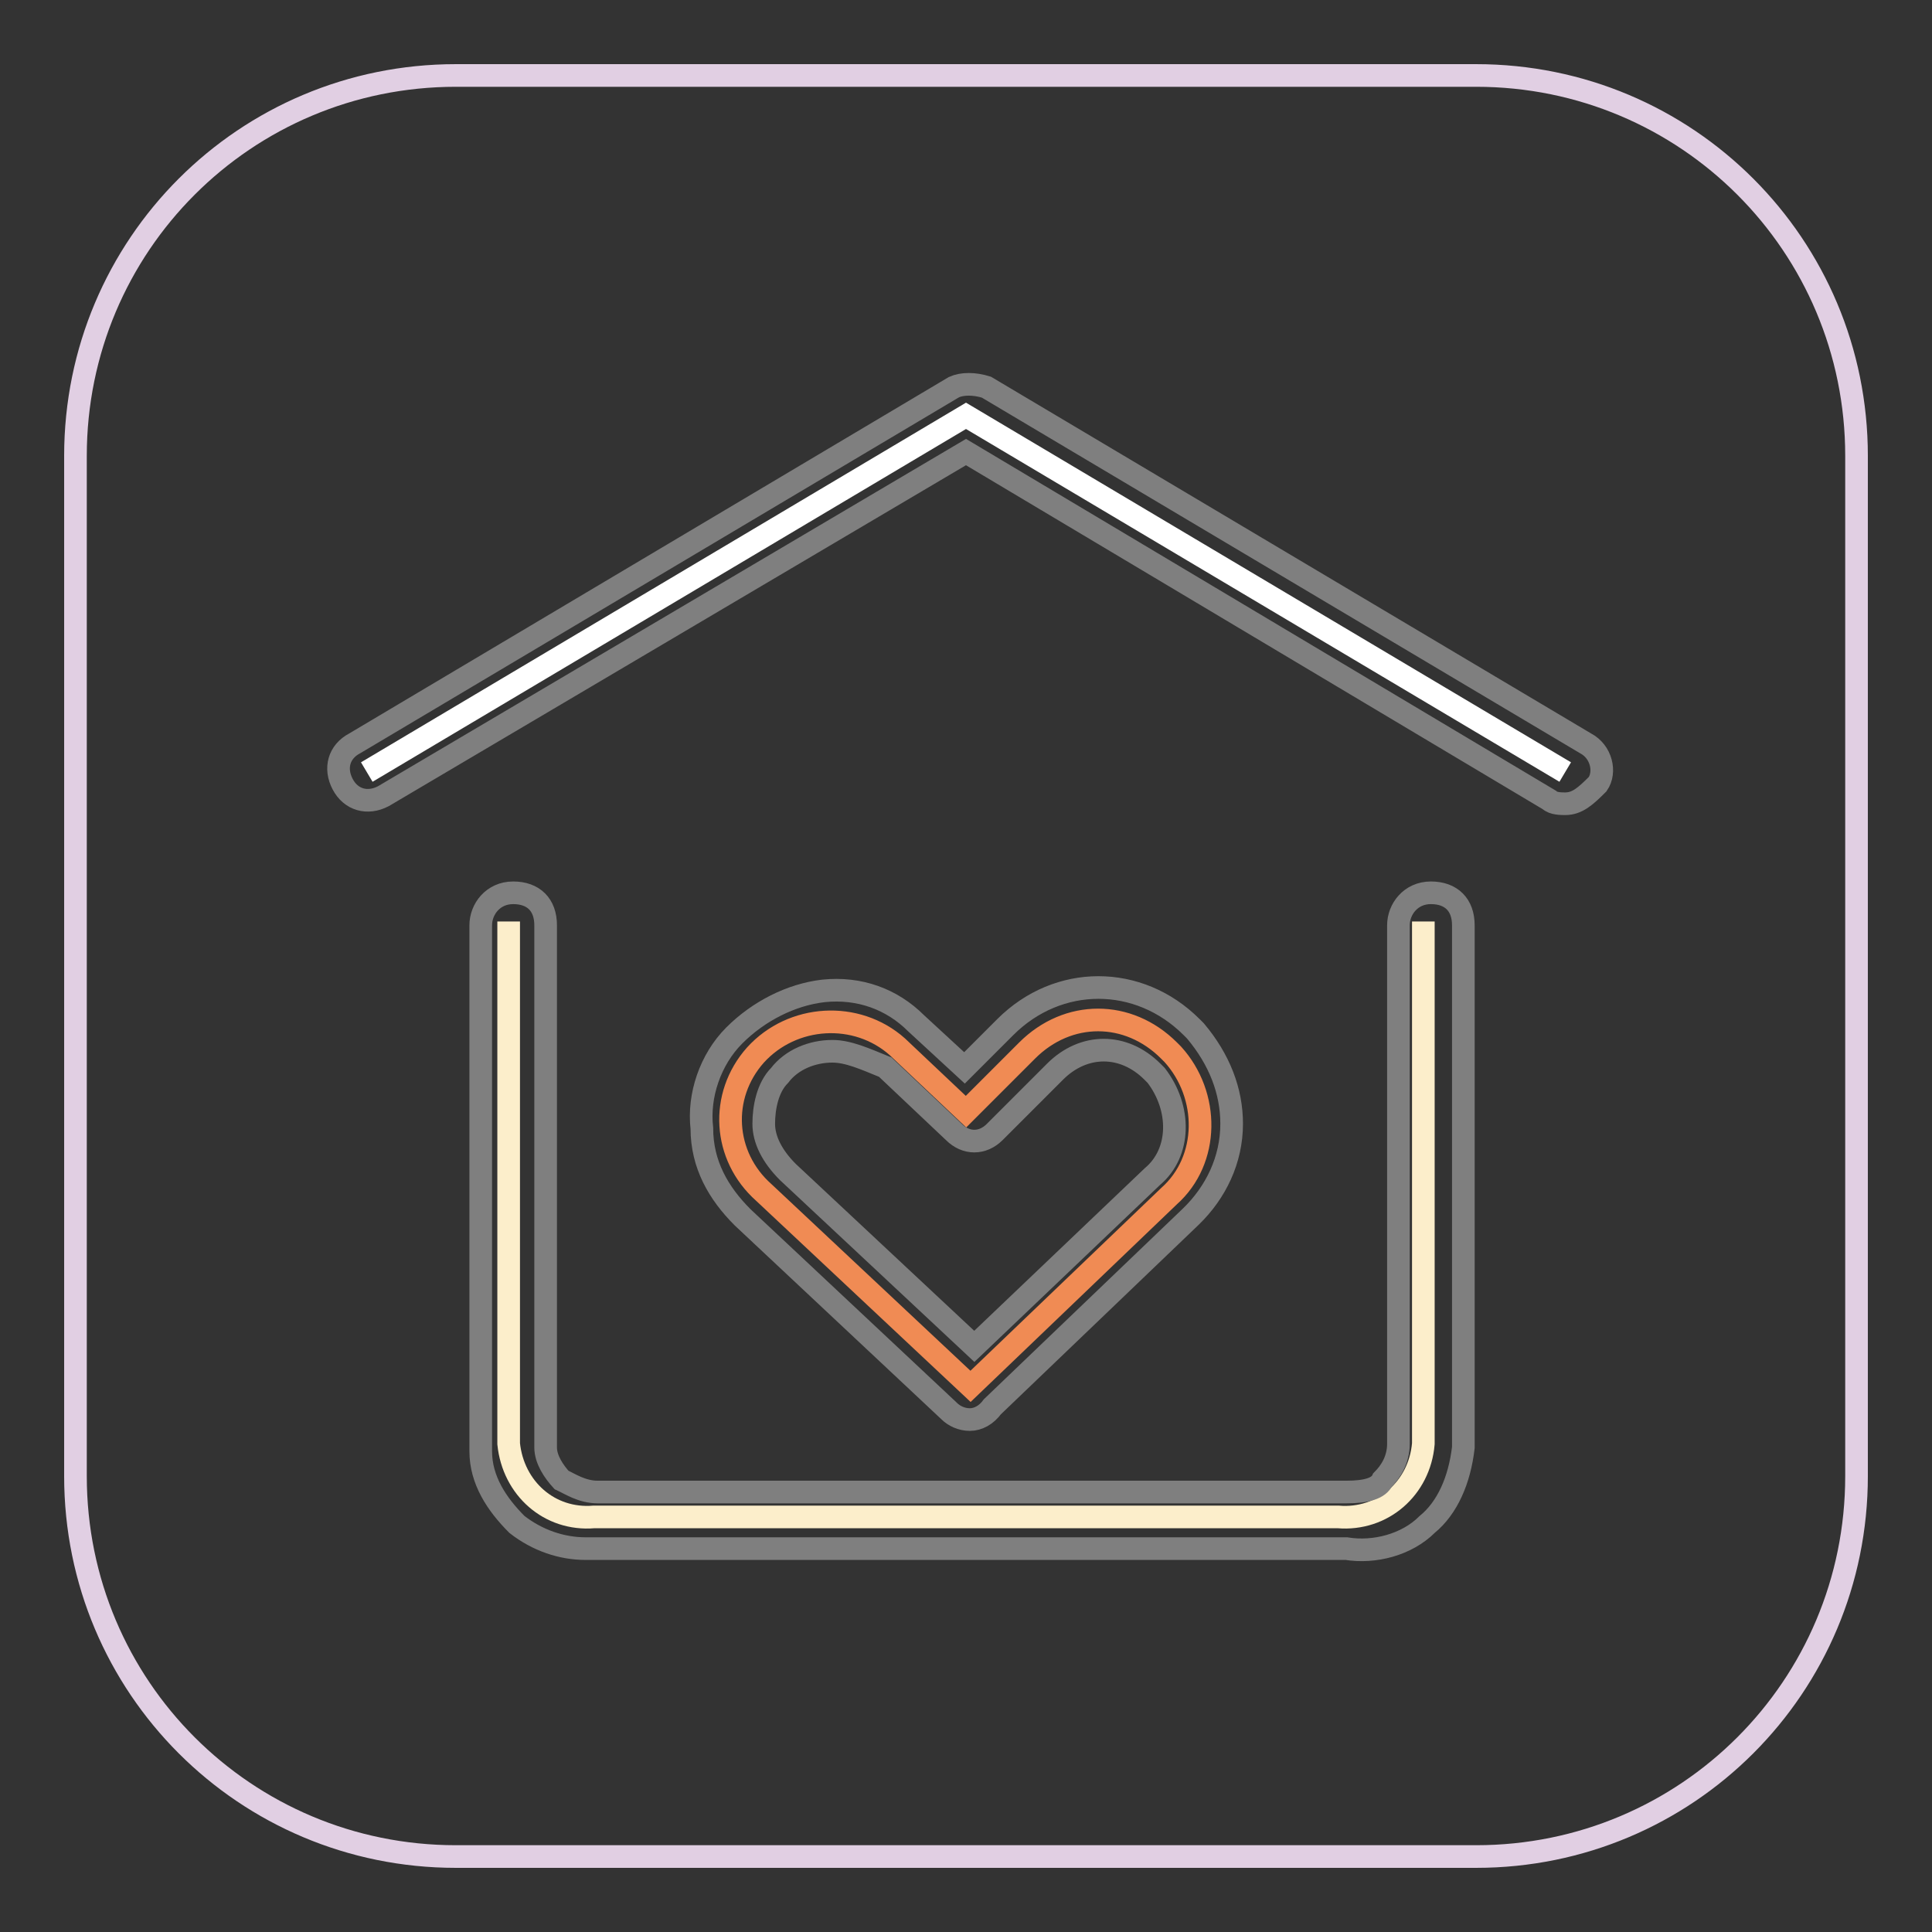
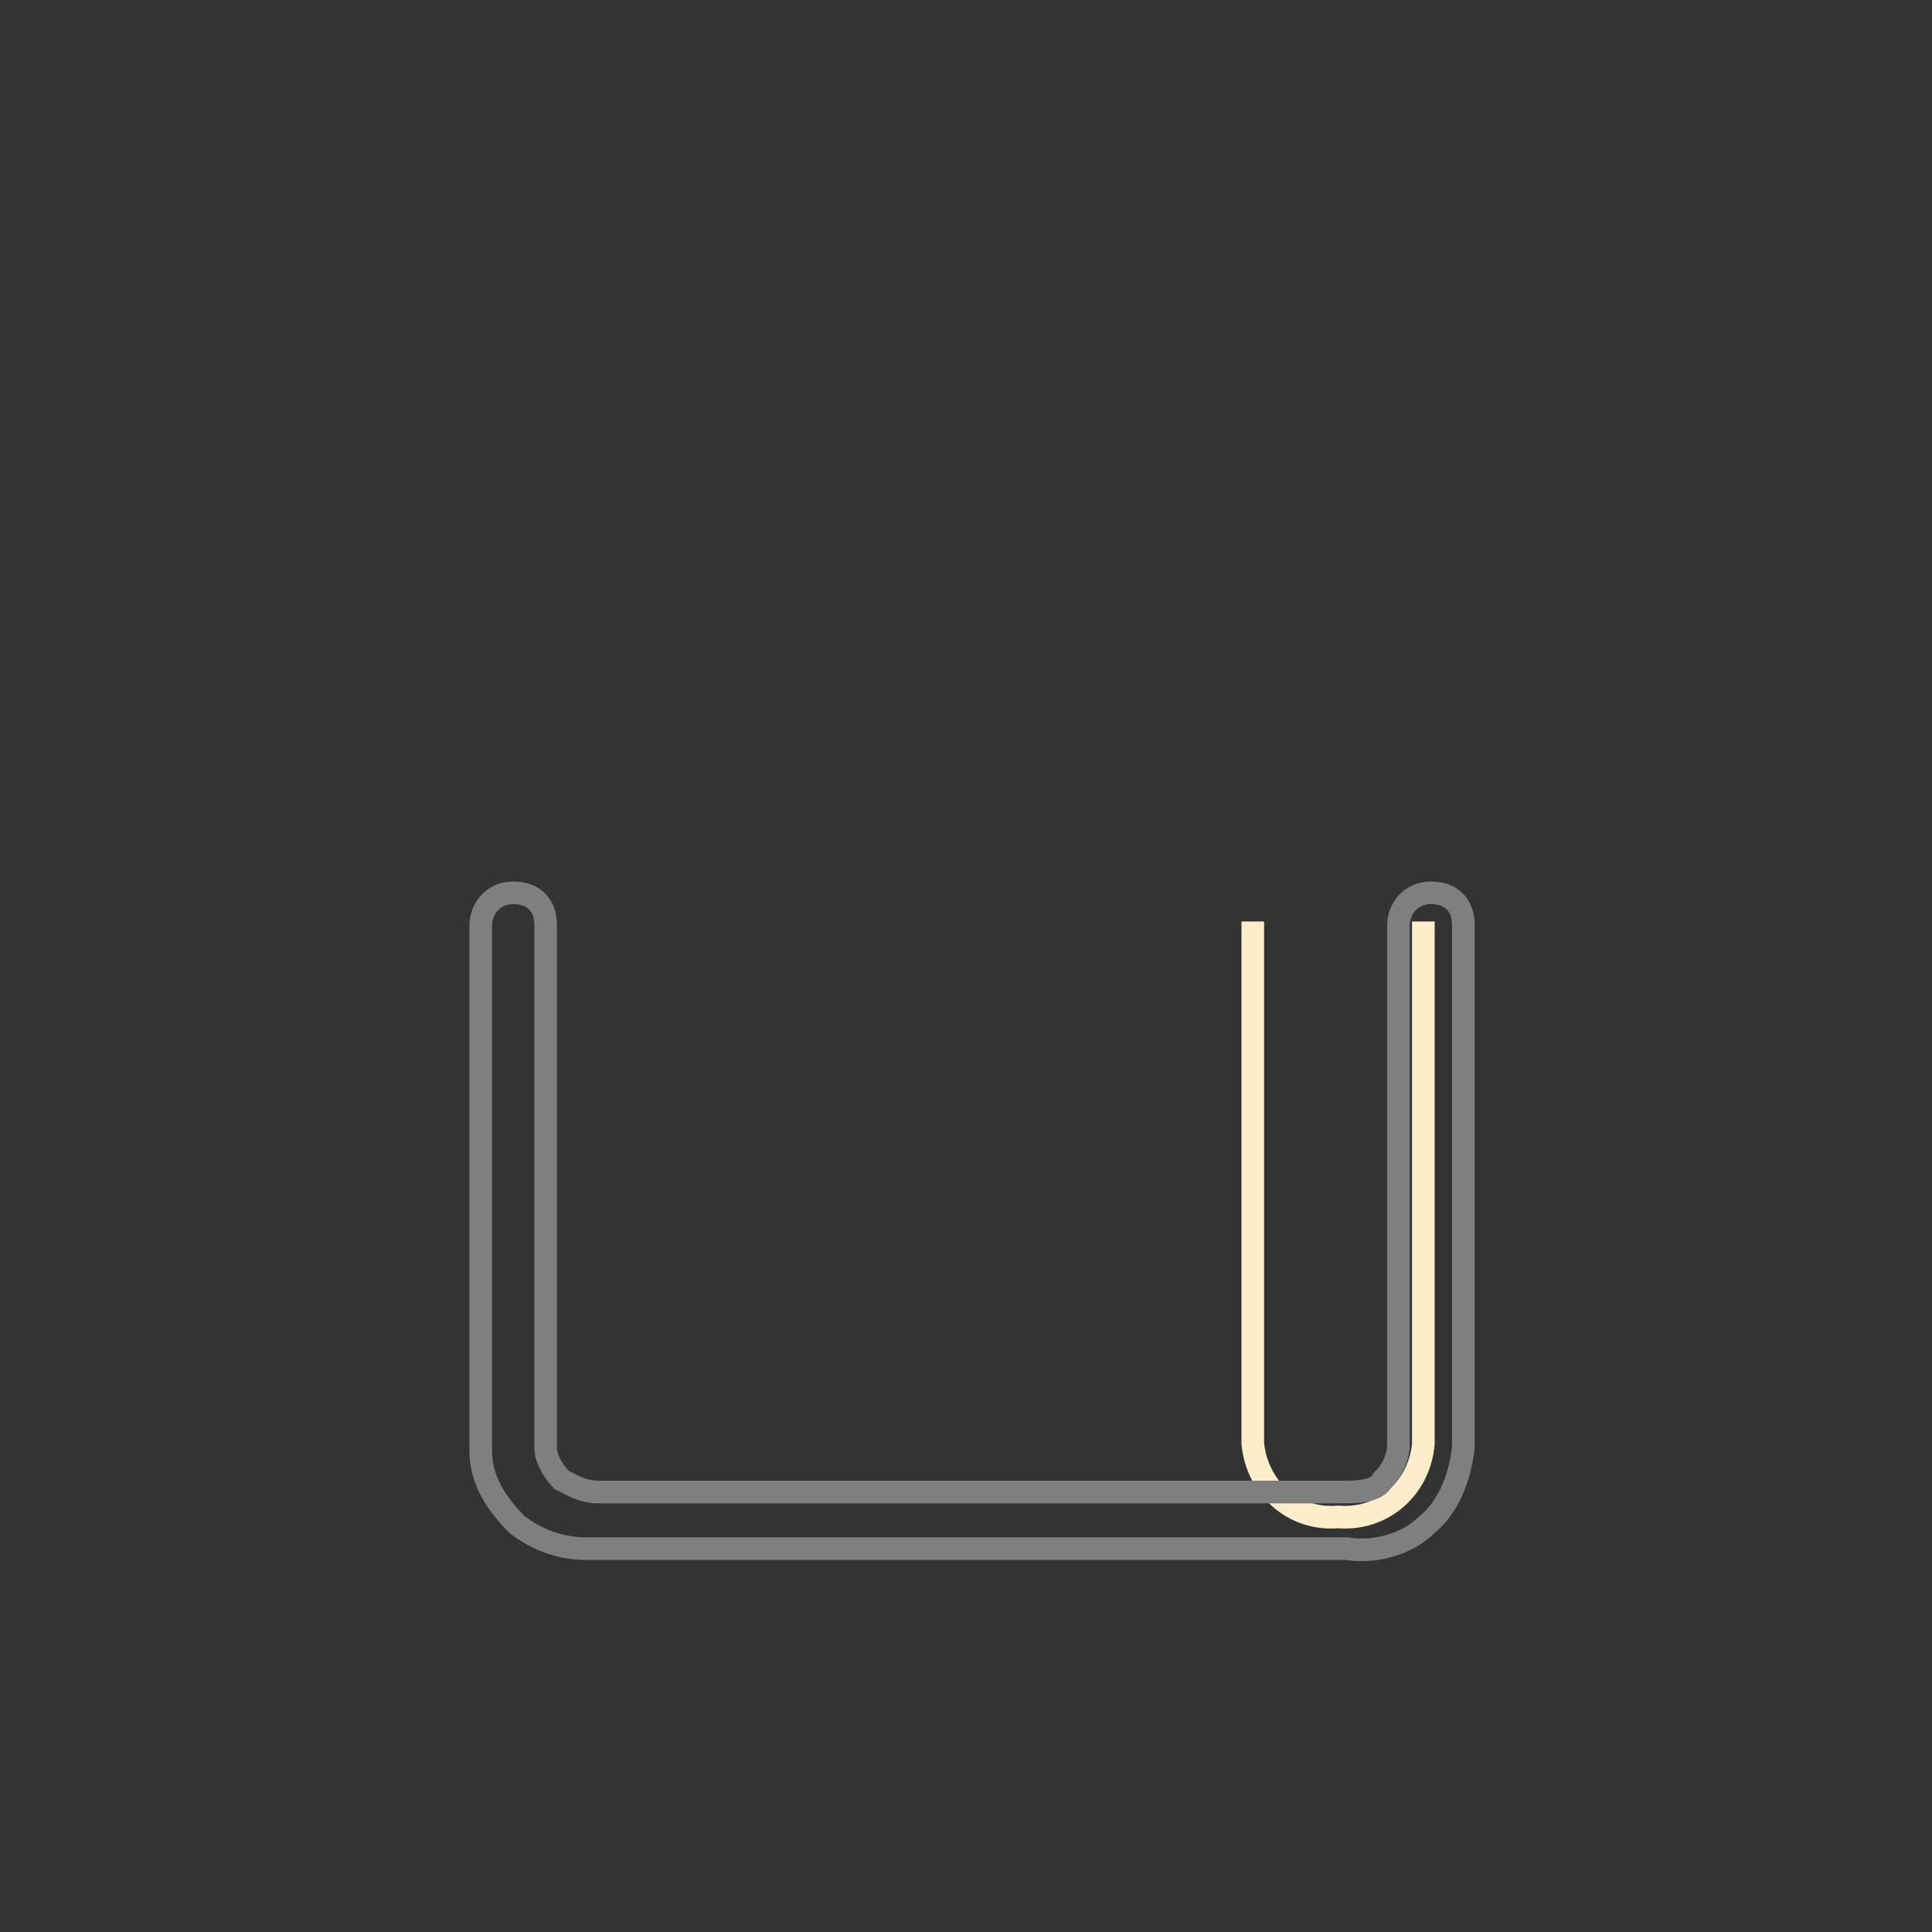
<svg xmlns="http://www.w3.org/2000/svg" version="1.1" x="0px" y="0px" viewBox="0 0 256 256" enable-background="new 0 0 256 256" xml:space="preserve">
  <rect x="0" y="0" width="256" height="256" fill="#333333" stroke="none" />
  <g>
-     <path stroke-width="3" fill-opacity="0" stroke="#e1cfe3" d="M60.4,10h135.2c27.9,0,50.4,22.5,50.4,50.4v135.2c0,27.9-22.5,50.4-50.4,50.4H60.4 C32.5,246,10,223.5,10,195.6V60.4C10,32.5,32.5,10,60.4,10z" />
-     <path stroke-width="3" fill-opacity="0" stroke="#fceecb" d="M188.6,122.1v69.2c-0.5,5.9-5.4,10.2-11.3,9.7H78.7c-5.9,0.5-10.7-3.8-11.3-9.7v-69.2" />
+     <path stroke-width="3" fill-opacity="0" stroke="#fceecb" d="M188.6,122.1v69.2c-0.5,5.9-5.4,10.2-11.3,9.7c-5.9,0.5-10.7-3.8-11.3-9.7v-69.2" />
    <path stroke-width="3" fill-opacity="0" stroke="#7f7f7f" d="M77.6,205.2c-3.2,0-6.4-1.1-9.1-3.2c-2.7-2.7-4.8-5.9-4.8-9.7v-69.7c0-2.1,1.6-4.3,4.3-4.3s4.3,1.6,4.3,4.3 v69.2c0,1.6,1.1,3.2,2.1,4.3c1.1,0.5,2.7,1.6,4.8,1.6h99.2c2.7,0,4.3-0.5,4.8-1.6c1.1-1.1,2.1-2.7,2.1-4.8v-68.7 c0-2.1,1.6-4.3,4.3-4.3s4.3,1.6,4.3,4.3v69.2c-0.5,4.3-2.1,8-4.8,10.2c-2.7,2.7-7,3.8-10.7,3.2H77.6z" />
-     <path stroke-width="3" fill-opacity="0" stroke="#f08b54" d="M128,147.3l-9.1-8.6c-5.4-4.8-13.9-4.3-18.8,1.1c-4.8,5.4-4.3,13.4,1.1,18.2l27.4,25.7l26.3-25.2 c5.4-4.8,5.4-13.4,0.5-18.8l-0.5-0.5c-5.4-5.4-13.4-5.4-18.8,0L128,147.3z" />
-     <path stroke-width="3" fill-opacity="0" stroke="#7f7f7f" d="M128.5,188.1c-1.1,0-2.1-0.5-2.7-1.1l-27.4-25.7c-3.2-3.2-5.4-7-5.4-11.8c-0.5-4.3,1.1-9.1,4.3-12.3 c3.2-3.2,7.5-5.4,11.8-5.9c4.8-0.5,9.1,1.1,12.3,4.3l6.4,5.9l5.4-5.4c7-7,17.7-7,24.7,0l0.5,0.5c3.2,3.8,4.8,8,4.8,12.3 c0,4.8-2.1,9.1-5.4,12.3l-26.3,25.2C130.7,187.5,129.6,188.1,128.5,188.1L128.5,188.1z M110.3,139.3c-2.7,0-5.4,1.1-7,3.2 c-1.6,1.6-2.1,4.3-2.1,6.4c0,2.1,1.1,4.3,3.2,6.4l24.7,23.1l23.6-22.5c3.8-3.2,3.8-9.1,0.5-13.4l-0.5-0.5c-3.8-3.8-9.1-3.8-12.9,0 l-8,8c-1.6,1.6-3.8,1.6-5.4,0l-9.1-8.6C114.6,140.3,112.4,139.3,110.3,139.3z" />
-     <path stroke-width="3" fill-opacity="0" stroke="#ffffff" d="M48.6,102.3L128,55.1l79.4,47.2" />
-     <path stroke-width="3" fill-opacity="0" stroke="#7f7f7f" d="M207.4,106.5c-0.5,0-1.6,0-2.1-0.5L128,59.9l-77.2,45.6c-2.1,1.1-4.3,0.5-5.4-1.6s-0.5-4.3,1.6-5.4 l79.4-47.2c1.1-0.5,2.7-0.5,4.3,0l79.4,47.2c2.1,1.1,2.7,3.8,1.6,5.4C210.1,105.5,209,106.5,207.4,106.5L207.4,106.5z" />
  </g>
</svg>